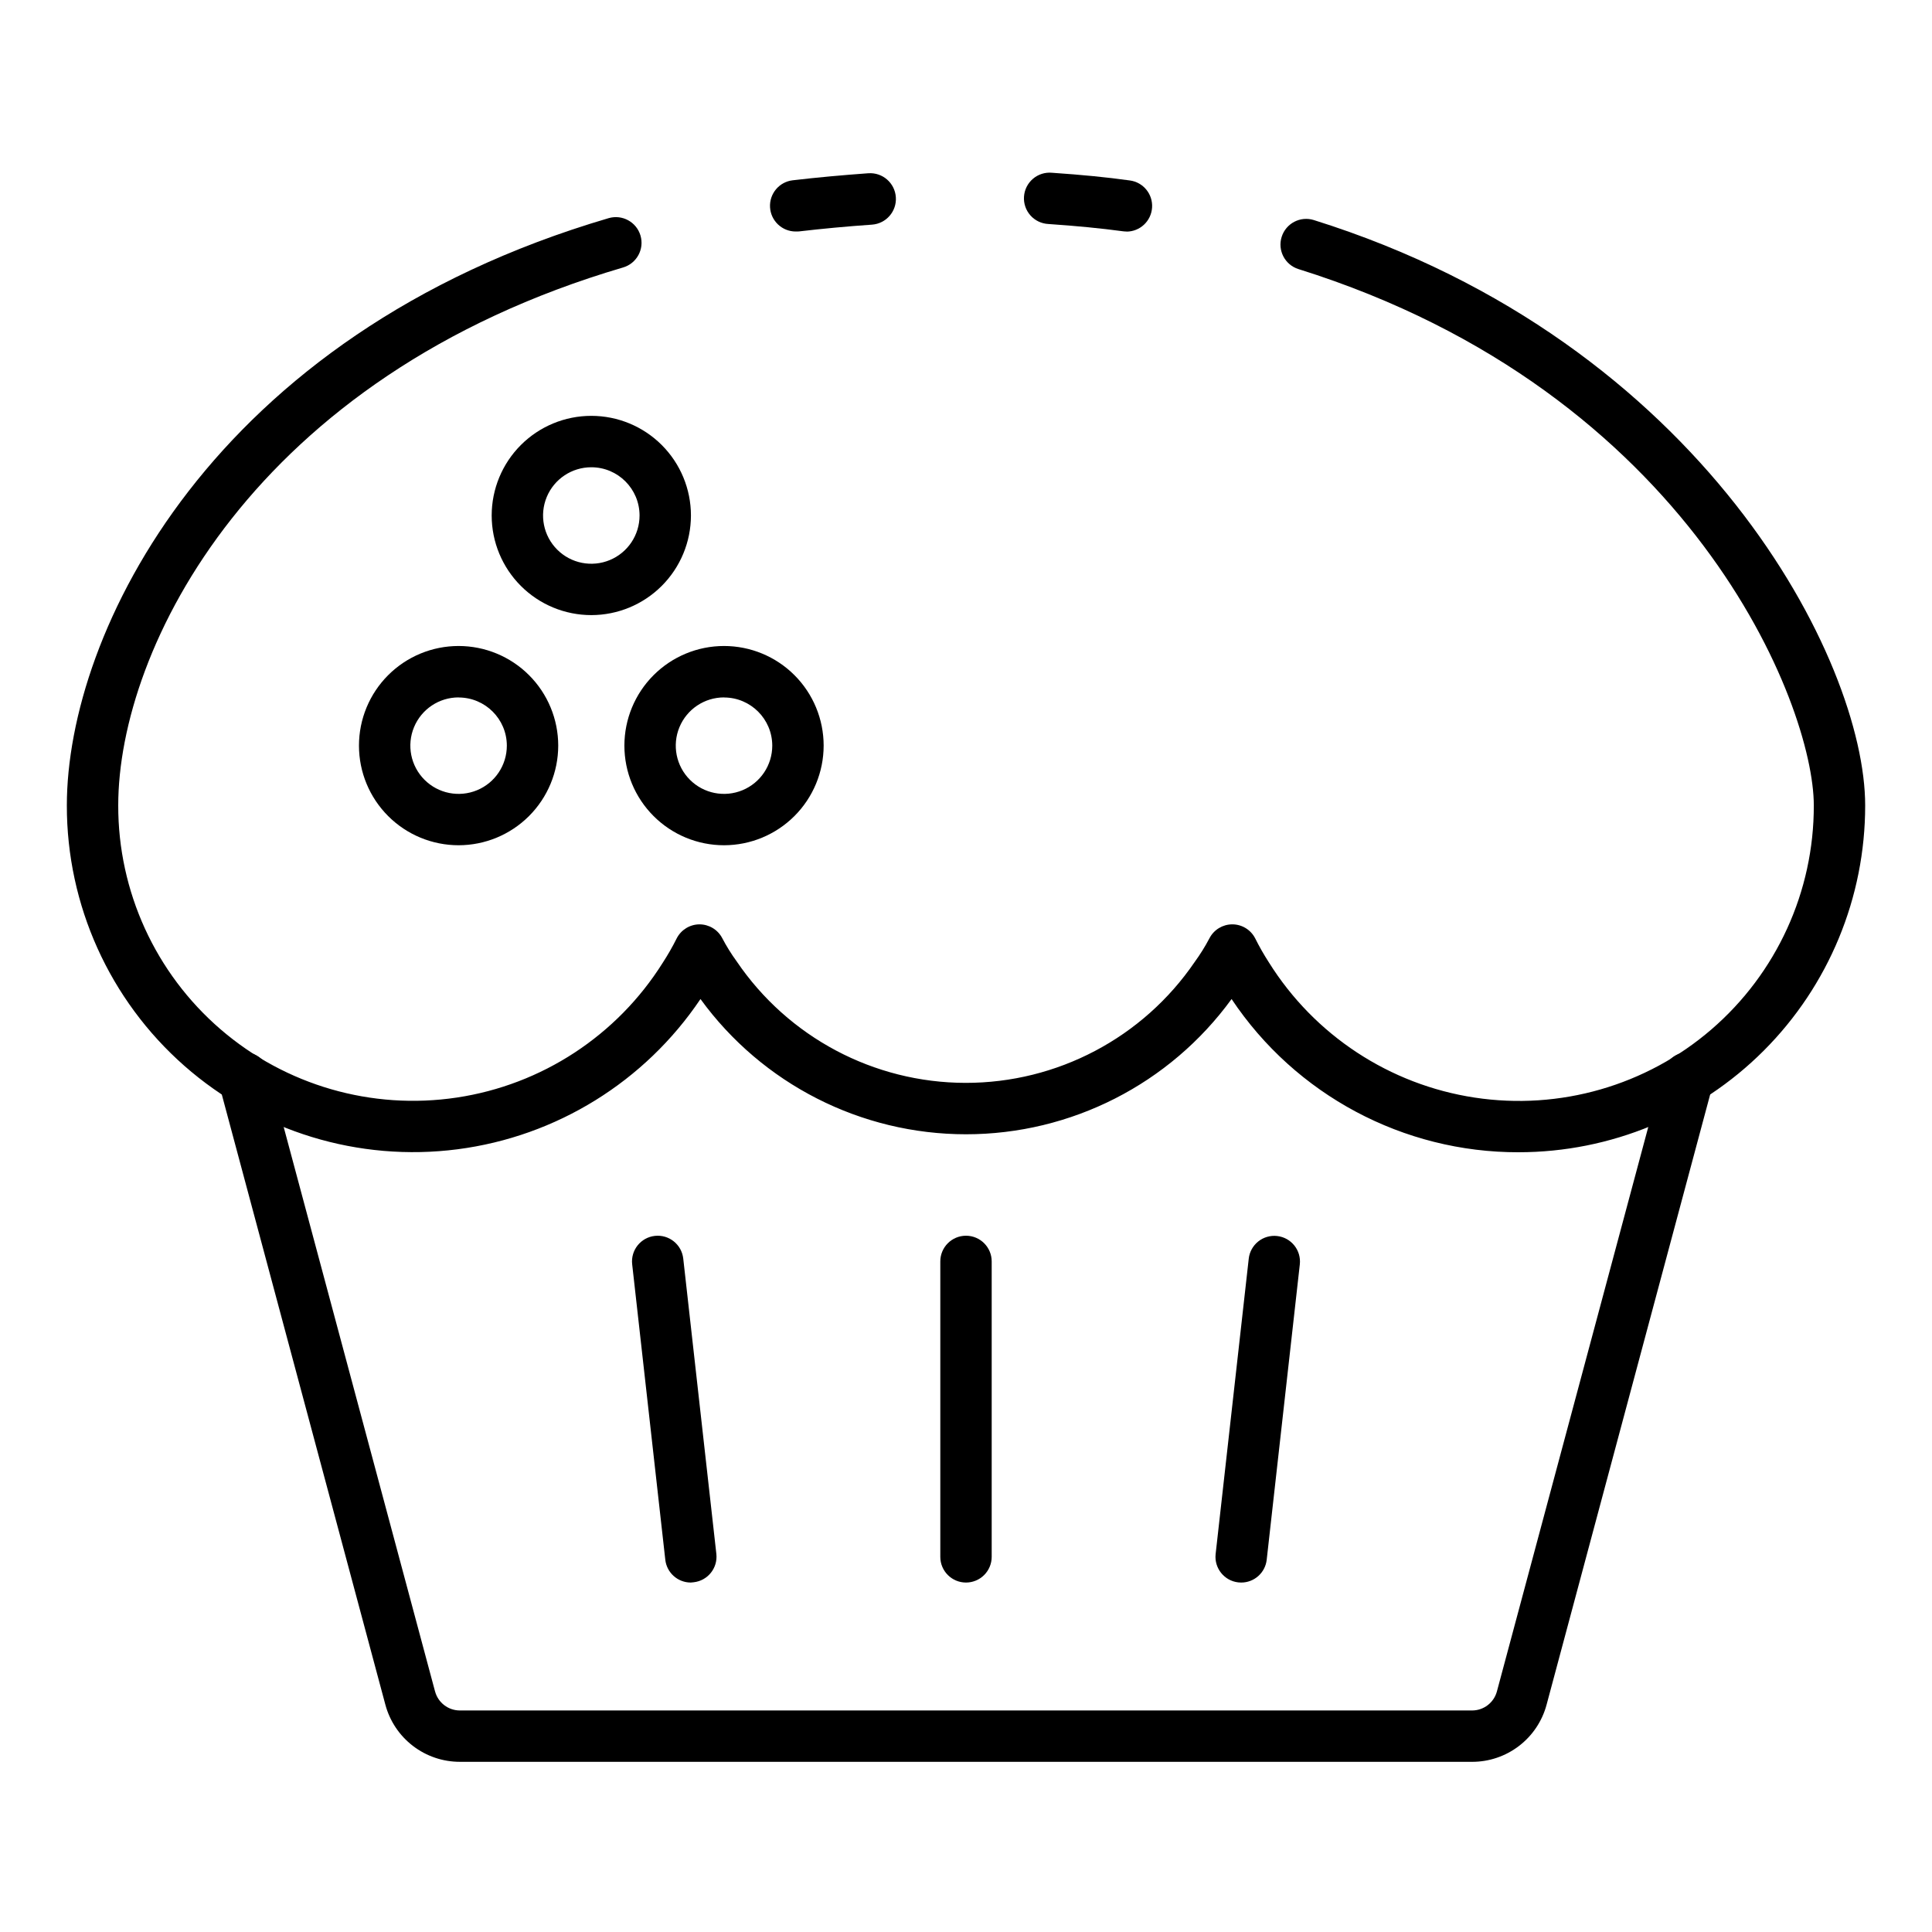
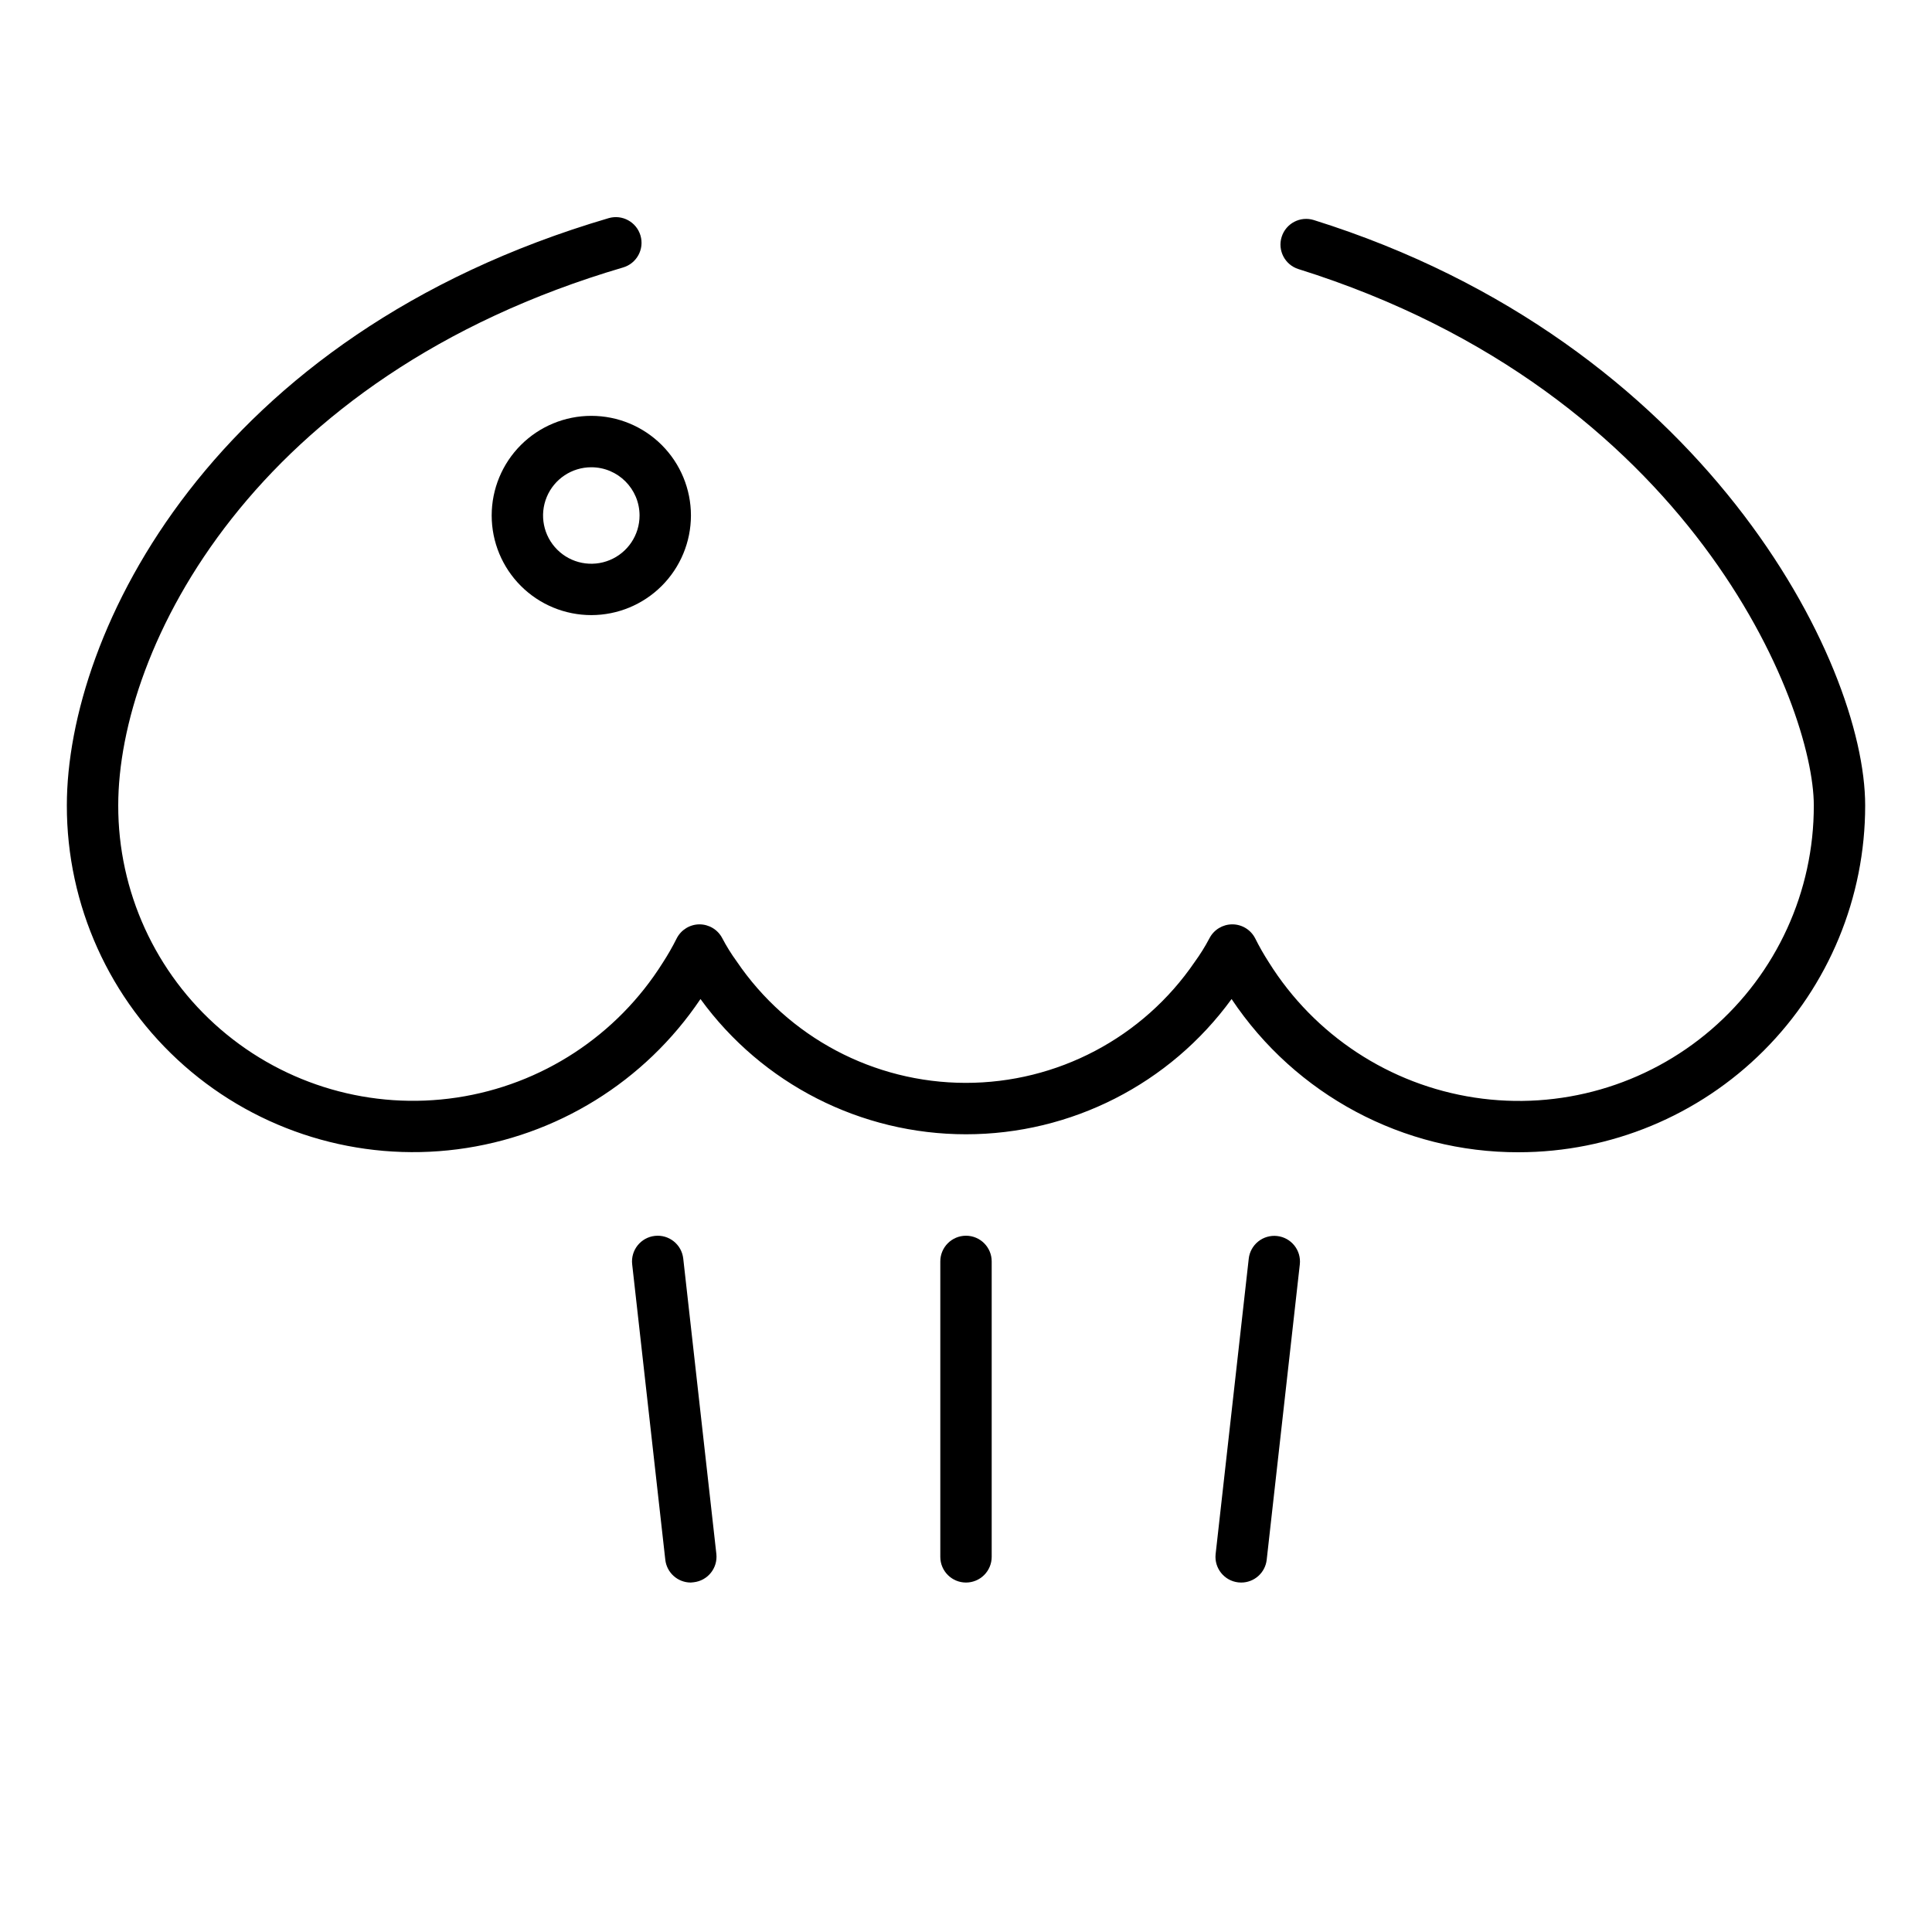
<svg xmlns="http://www.w3.org/2000/svg" fill="#000000" width="800px" height="800px" version="1.1" viewBox="144 144 512 512">
  <g>
-     <path d="m534.12 610.9h-268.25c-4.496 0.004-8.871-1.477-12.441-4.215-3.57-2.734-6.137-6.574-7.301-10.918l-44.051-164.33c-0.156-0.574-0.23-1.168-0.23-1.762-0.012-1.812 0.703-3.555 1.98-4.84 1.277-1.285 3.016-2.008 4.828-2.008 3.273-0.004 6.086 2.328 6.691 5.547l43.945 163.87h0.004c0.797 2.977 3.496 5.047 6.574 5.047h268.25c3.082 0 5.777-2.07 6.578-5.047l44.023-164.16h-0.004c0.723-3.074 3.461-5.25 6.617-5.254 1.805-0.012 3.535 0.695 4.812 1.965 1.277 1.273 1.996 3 1.996 4.801 0.004 0.621-0.074 1.242-0.23 1.844l-44.051 164.33c-1.164 4.344-3.731 8.184-7.301 10.918-3.57 2.738-7.945 4.219-12.441 4.215z" />
-     <path d="m442.5 205.35c-0.309 0-0.621-0.02-0.926-0.062-5.836-0.789-12.117-1.402-19.742-1.926h-0.004c-1.824-0.09-3.539-0.91-4.754-2.277-1.215-1.363-1.828-3.16-1.703-4.984 0.121-1.824 0.977-3.523 2.363-4.711 1.391-1.191 3.199-1.77 5.019-1.609 7.965 0.543 14.535 1.184 20.676 2.043h0.004c3.547 0.477 6.117 3.625 5.879 7.199-0.238 3.574-3.203 6.352-6.785 6.356z" />
    <path d="m546.45 449.36c-30.559 0.059-59.113-15.188-76.07-40.605-16.371 22.52-42.531 35.84-70.375 35.84-27.84 0-54-13.32-70.371-35.84-14.734 21.918-38.195 36.426-64.387 39.816-26.191 3.387-52.57-4.676-72.395-22.121-19.824-17.449-31.172-42.594-31.137-69.004 0-45.613 38.234-124.66 143.57-155.63 3.609-1.059 7.394 1.008 8.453 4.613 1.062 3.609-1.004 7.391-4.613 8.453-98.16 28.852-133.79 101.07-133.79 142.56-0.047 22.777 9.848 44.438 27.09 59.312 17.242 14.879 40.121 21.492 62.641 18.109 22.523-3.379 42.449-16.422 54.562-35.707 1.359-2.094 2.602-4.262 3.715-6.492 1.164-2.262 3.484-3.688 6.027-3.699 2.527 0 4.848 1.398 6.023 3.637 1.129 2.152 2.41 4.219 3.84 6.18 13.641 20.105 36.344 32.156 60.637 32.191 24.293 0.035 47.027-11.953 60.723-32.02 1.469-2.019 2.793-4.141 3.953-6.352 1.18-2.238 3.5-3.637 6.027-3.637h0.035c2.539 0.012 4.863 1.438 6.023 3.699 1.09 2.18 2.297 4.301 3.621 6.352 12.082 19.34 32.008 32.438 54.551 35.859 22.547 3.422 45.461-3.172 62.734-18.059 17.277-14.883 27.191-36.57 27.141-59.375 0-26.551-32.367-109.5-136.57-142.13-3.59-1.125-5.582-4.949-4.453-8.535s4.949-5.582 8.535-4.453c103.24 32.332 146.1 116.98 146.1 155.12 0.02 24.371-9.652 47.75-26.875 64.988-17.227 17.238-40.598 26.922-64.965 26.926z" />
-     <path d="m354.85 205.35c-3.598-0.008-6.57-2.816-6.781-6.414-0.207-3.594 2.418-6.731 5.992-7.156 6.617-0.777 13.176-1.363 20.062-1.867l0.004 0.004c3.758-0.266 7.019 2.57 7.281 6.332 0.266 3.758-2.57 7.019-6.328 7.285-6.68 0.465-13.031 1.055-19.426 1.805v-0.004c-0.266 0.023-0.535 0.027-0.805 0.016z" />
    <path d="m300.71 307.01c-7.004 0-13.719-2.777-18.672-7.731-4.953-4.949-7.738-11.664-7.738-18.668 0-7.004 2.781-13.719 7.731-18.672 4.953-4.953 11.668-7.734 18.668-7.734 7.004 0 13.719 2.781 18.672 7.731 4.953 4.953 7.734 11.668 7.734 18.672-0.008 7-2.789 13.711-7.738 18.66-4.949 4.949-11.656 7.734-18.656 7.742zm0-39.18c-5.172-0.004-9.84 3.109-11.82 7.887-1.98 4.781-0.887 10.281 2.773 13.938 3.656 3.66 9.156 4.75 13.934 2.769 4.781-1.98 7.894-6.644 7.891-11.816-0.008-7.055-5.723-12.773-12.777-12.777z" />
-     <path d="m335.88 368c-7.004 0-13.719-2.777-18.672-7.731-4.953-4.949-7.738-11.664-7.738-18.668 0-7.004 2.781-13.719 7.731-18.672 4.953-4.953 11.668-7.734 18.672-7.734 7 0 13.719 2.781 18.668 7.731 4.953 4.953 7.734 11.668 7.734 18.672-0.008 7-2.789 13.711-7.738 18.66-4.949 4.949-11.656 7.734-18.656 7.742zm0-39.18c-5.172-0.004-9.836 3.109-11.82 7.887-1.98 4.781-0.887 10.281 2.773 13.938 3.656 3.66 9.156 4.75 13.938 2.769 4.777-1.98 7.891-6.644 7.887-11.816-0.016-7.047-5.731-12.75-12.777-12.758z" />
-     <path d="m265.54 368c-7.004 0-13.719-2.777-18.672-7.731-4.953-4.949-7.738-11.664-7.738-18.668 0-7.004 2.781-13.719 7.731-18.672 4.953-4.953 11.668-7.734 18.672-7.734 7 0 13.719 2.781 18.668 7.731 4.953 4.953 7.734 11.668 7.734 18.672-0.008 7-2.789 13.711-7.738 18.66-4.949 4.949-11.656 7.734-18.656 7.742zm0-39.18c-5.172-0.004-9.836 3.109-11.82 7.887-1.98 4.781-0.887 10.281 2.773 13.938 3.656 3.66 9.156 4.75 13.938 2.769 4.777-1.98 7.891-6.644 7.887-11.816-0.016-7.047-5.731-12.75-12.777-12.758z" />
    <path d="m472.93 563.39c-0.258 0-0.512-0.012-0.766-0.039-3.723-0.418-6.406-3.766-6.012-7.488l8.777-78.293v-0.004c0.199-1.793 1.105-3.434 2.516-4.562 1.41-1.129 3.215-1.648 5.008-1.449 3.738 0.418 6.43 3.785 6.012 7.523l-8.777 78.293v0.004c-0.398 3.43-3.305 6.016-6.758 6.016z" />
    <path d="m400 563.39c-3.762 0-6.809-3.047-6.809-6.805v-78.297c0-3.762 3.047-6.809 6.809-6.809 3.758 0 6.809 3.047 6.809 6.809v78.297c0 1.805-0.719 3.535-1.996 4.812s-3.008 1.992-4.812 1.992z" />
    <path d="m327.07 563.39c-3.469 0-6.379-2.606-6.762-6.051l-8.777-78.293c-0.418-3.738 2.273-7.109 6.012-7.523 3.738-0.418 7.106 2.273 7.523 6.012l8.777 78.293c0.398 3.727-2.289 7.07-6.012 7.488-0.254 0.039-0.508 0.066-0.762 0.074z" />
  </g>
</svg>